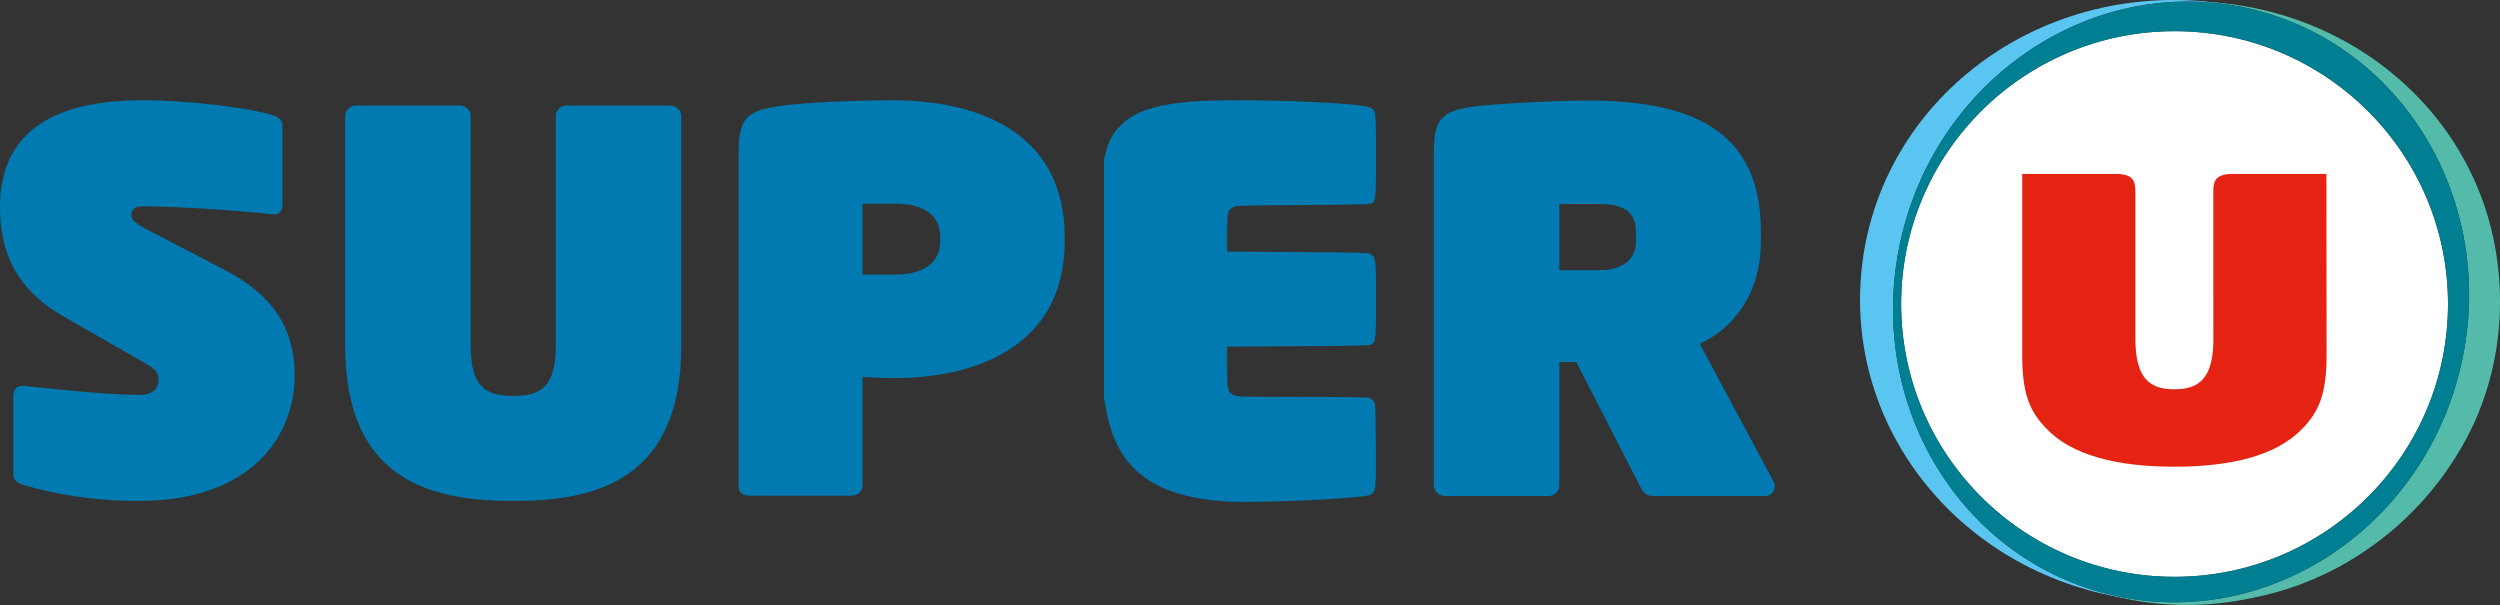
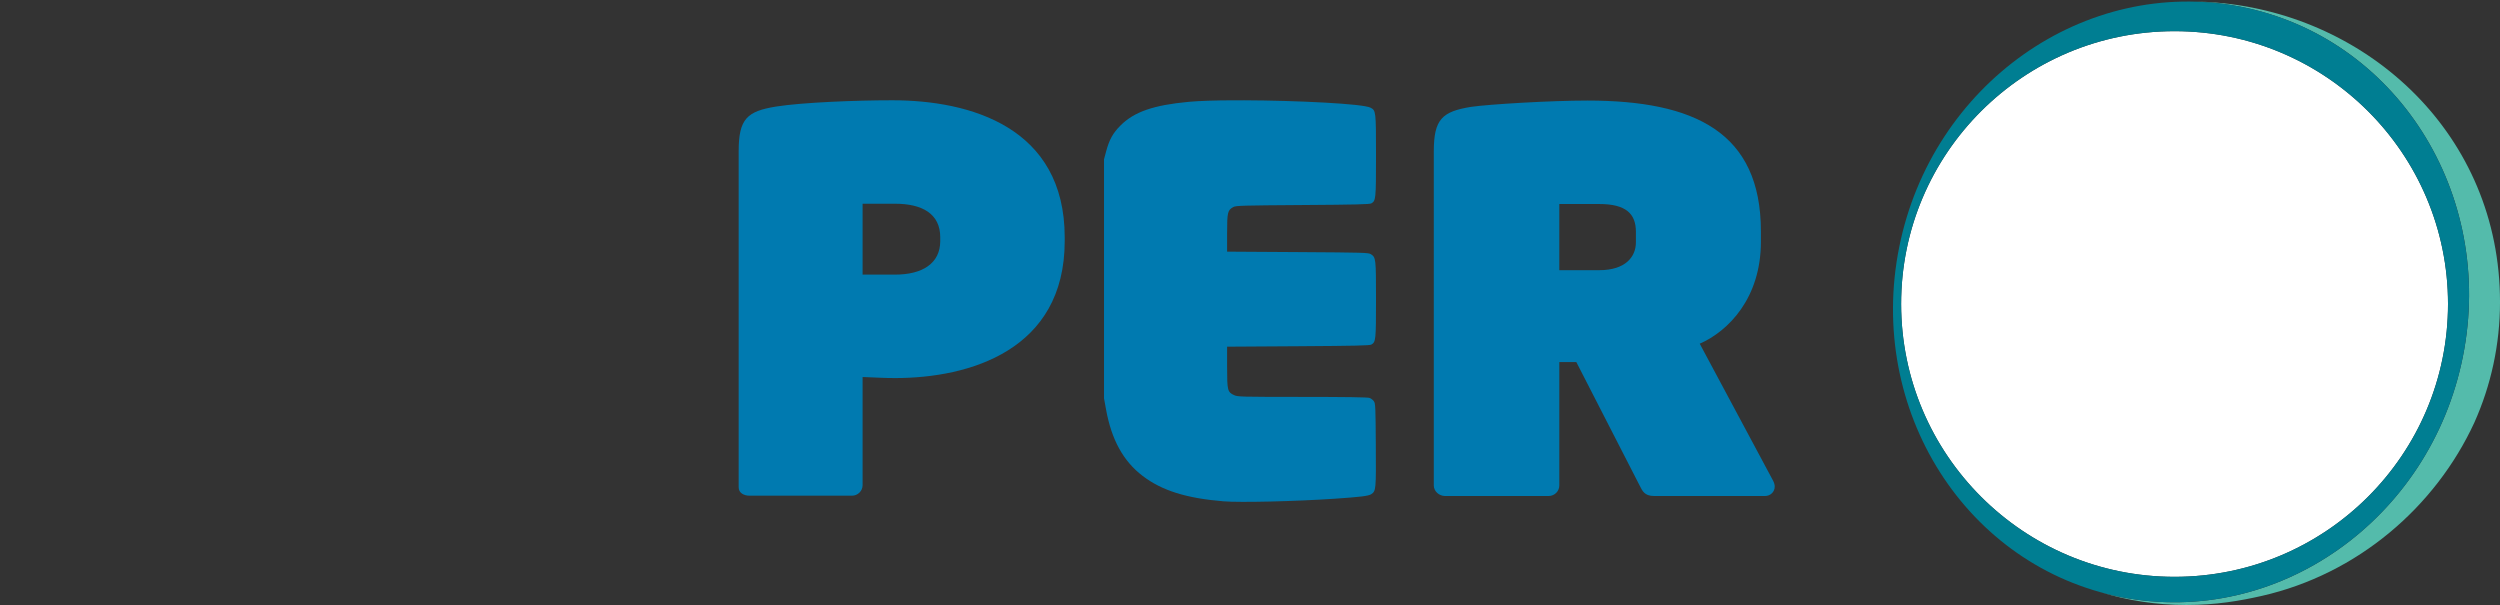
<svg xmlns="http://www.w3.org/2000/svg" xmlns:ns1="http://sodipodi.sourceforge.net/DTD/sodipodi-0.dtd" xmlns:ns2="http://www.inkscape.org/namespaces/inkscape" width="2761.921" height="668.366" viewBox="0 0 2761.921 668.366" version="1.1" id="svg6076" ns1:docname="SUPERU.svg" ns2:version="0.92.2 (5c3e80d, 2017-08-06)">
  <rect x="0" y="0" width="2761.921" height="668.366" fill="#333333" stroke="none" />
  <title id="title4511">U rond</title>
  <ns1:namedview pagecolor="#ffffff" bordercolor="#666666" borderopacity="1" objecttolerance="10" gridtolerance="10" guidetolerance="10" ns2:pageopacity="0" ns2:pageshadow="2" ns2:window-width="1366" ns2:window-height="705" id="namedview6078" showgrid="true" fit-margin-top="0" fit-margin-left="0" fit-margin-right="0" fit-margin-bottom="0" ns2:zoom="0.42882436" ns2:cx="1192.4828" ns2:cy="277.75167" ns2:window-x="-8" ns2:window-y="-8" ns2:window-maximized="1" ns2:current-layer="svg6076" />
  <desc id="desc6043">Created with Sketch.</desc>
  <defs id="defs6045" />
  <g id="g6699" transform="matrix(20.607,0,0,20.607,1290.137,838.693)">
    <path d="m 53.975,-9.775 c -8.098,0 -14.659,-6.55 -14.659,-14.63 0,-8.076 6.561,-14.623 14.659,-14.623 8.094,0 14.659,6.546 14.659,14.623 0,8.08 -6.565,14.63 -14.659,14.63" id="Shape" ns2:connector-curvature="0" style="fill:#ffffff;fill-rule:nonzero;stroke:none;stroke-width:1" />
    <path d="m 56.249,-40.557 c -0.442,-0.037 -0.669,-0.051 -1.106,-0.051 0.782,0.023 1.569,0.109 2.356,0.265 8.345,1.621 13.686,10.023 11.932,18.767 -1.755,8.74 -9.941,14.514 -18.285,12.895 -0.371,-0.074 -0.738,-0.16 -1.097,-0.26 1.419,0.437 2.944,0.676 4.551,0.676 1.609,0 2.854,-0.218 4.042,-0.485 5.153,-1.168 9.325,-4.779 11.408,-9.303 0.884,-1.978 1.372,-4.163 1.372,-6.455 -3.24e-4,-8.951 -7.026,-15.359 -15.172,-16.049" id="path6063" ns2:connector-curvature="0" style="fill:#54bbab;fill-rule:nonzero;stroke:none;stroke-width:1" />
-     <path d="m 37.151,-25.719 c -0.615,8.795 6.202,16.452 15.497,17.247 -0.497,-0.044 -0.998,-0.114 -1.504,-0.211 -8.345,-1.619 -13.686,-10.025 -11.932,-18.768 1.743,-8.683 9.83,-14.435 18.115,-12.926 -0.696,-0.134 -1.401,-0.228 -2.123,-0.28 -9.457,-0.646 -17.437,6.039 -18.053,14.937" id="path6065" ns2:connector-curvature="0" style="fill:#5bc5f2;fill-rule:nonzero;stroke:none;stroke-width:1" />
    <path d="m 57.499,-40.343 c -8.345,-1.623 -16.532,4.151 -18.287,12.893 -1.753,8.746 3.588,17.149 11.932,18.768 8.346,1.62 16.534,-4.152 18.287,-12.895 1.753,-8.742 -3.586,-17.146 -11.932,-18.766 M 53.975,-9.775 c -8.098,0 -14.659,-6.55 -14.659,-14.63 0,-8.076 6.561,-14.623 14.659,-14.623 8.094,0 14.659,6.546 14.659,14.623 0,8.08 -6.565,14.63 -14.659,14.63" id="path6067" ns2:connector-curvature="0" style="fill:#007e92;fill-rule:nonzero;stroke:none;stroke-width:1" />
-     <path d="m 62.115,-31.375 h -5.017 c -0.919,0 -1.046,0.372 -1.046,0.935 0,0 0.002,8.138 0.002,8.148 -0.063,1.866 -0.757,2.463 -2.09,2.463 -1.364,0 -2.061,-0.629 -2.09,-2.614 v -7.997 c 0,-0.562 -0.132,-0.935 -1.049,-0.935 h -5.019 v 9.691 c 0,2.145 0.415,3.051 1.304,3.971 1.375,1.432 3.781,2.034 6.853,2.034 3.072,0 5.48,-0.603 6.858,-2.034 0.885,-0.92 1.304,-1.827 1.304,-3.971 z" id="path6069" ns2:connector-curvature="0" style="fill:#e42313;fill-rule:nonzero;stroke:none;stroke-width:1" />
  </g>
  <g id="g922" style="fill:#007ab0;fill-opacity:1;stroke:none" transform="translate(1005.35,517.172)">
    <path d="m 368.631,-406.363 c -3.913,-0.015 -7.762,-0.014 -11.525,0.002 -20.07,0.084 -37.677,0.612 -49.277,1.697 -38.706,3.621 -60.053,11 -75.094,25.955 -8.589,8.541 -12.597,15.783 -16.201,29.289 l -2.205,8.264 v 132 132 l 2.25,12.371 c 6.1,33.549 19.082,57.107 40.455,73.412 21.205,16.177 48.133,24.636 89.295,28.049 18.127,1.503 79.434,0.064 123,-2.887 28.616,-1.938 37.183,-3.006 40.256,-5.02 5.218,-3.419 5.345,-4.783 5.033,-54.234 -0.266,-42.22 -0.426,-45.895 -2.104,-48.367 -0.999,-1.471 -3.205,-3.159 -4.9,-3.75 -2.084,-0.727 -26.117,-1.081 -74.184,-1.096 -67.685,-0.021 -71.302,-0.114 -75.285,-1.922 -7.361,-3.342 -7.816,-5.151 -7.816,-31.057 v -22.5 l 78.5,-0.5 c 62.778,-0.4 78.969,-0.766 80.836,-1.83 4.942,-2.817 5.164,-4.961 5.164,-49.67 0,-45.293 -0.144,-46.582 -5.621,-50.172 -2.624,-1.72 -7.406,-1.858 -80.834,-2.328 l -78.045,-0.5 v -20.5 c 0,-22.904 0.577,-25.349 6.768,-28.732 2.983,-1.63 8.915,-1.806 76.732,-2.268 58.614,-0.399 73.974,-0.769 75.836,-1.83 4.98,-2.838 5.164,-4.729 5.164,-52.67 10e-6,-49.275 -0.075,-49.938 -6.1,-53.053 -8.455,-4.372 -81.401,-7.934 -140.098,-8.154 z" style="fill:#007ab0;fill-opacity:1;stroke:none" id="path34" ns2:connector-curvature="0" />
-     <path d="m -679.816,-102.395 c 0,-49.893 -22.329,-87.603 -75.214,-115.45 l -83.44,-43.511 c -19.391,-9.863 -21.741,-13.343 -21.741,-18.565 0,-4.641 2.35,-9.282 12.34,-9.282 44.07,0 111.645,5.221 142.788,8.702 9.989,1.16 11.752,-4.641 11.752,-11.603 v -86.442 c 0,-6.382 -5.288,-9.863 -11.752,-11.603 -25.855,-8.122 -92.254,-16.244 -142.788,-16.244 -122.81,0 -157.478,54.534 -157.478,117.77 0,46.412 14.69,89.343 70.513,121.251 l 88.141,50.473 c 13.515,7.542 16.453,12.183 16.453,17.985 0,10.443 -4.701,17.985 -21.741,17.985 -38.782,0 -101.656,-7.542 -126.335,-9.863 -9.402,-1.16 -12.34,5.221 -12.34,11.603 V 7.254 c 0,6.382 5.876,9.863 12.34,11.603 32.906,9.863 75.801,17.405 126.335,17.405 123.397,0 172.168,-70.778 172.168,-138.656 z" style="font-style:normal;font-variant:normal;font-weight:normal;font-stretch:normal;font-size:medium;line-height:1.25;font-family:'Neo Sans Std';-inkscape-font-specification:'Neo Sans Std';letter-spacing:0.5px;word-spacing:0px;fill:#007ab0;fill-opacity:1;stroke:none;stroke-width:3.041" id="path77" ns2:connector-curvature="0" />
-     <path d="m -252.683,-135.463 v -253.526 c 0,-6.382 -5.876,-11.603 -12.34,-11.603 h -114.583 c -6.464,0 -11.752,5.221 -11.752,11.603 v 253.526 c 0,45.832 -16.453,55.694 -47.008,55.694 -30.555,0 -47.008,-9.863 -47.008,-55.694 v -253.526 c 0,-6.382 -5.288,-11.603 -11.752,-11.603 h -114.583 c -6.464,0 -12.34,5.221 -12.34,11.603 v 253.526 c 0,149.099 94.605,171.724 185.683,171.724 91.079,0 185.683,-22.626 185.683,-171.724 z" style="font-style:normal;font-variant:normal;font-weight:normal;font-stretch:normal;font-size:medium;line-height:1.25;font-family:'Neo Sans Std';-inkscape-font-specification:'Neo Sans Std';letter-spacing:0.5px;word-spacing:0px;fill:#007ab0;fill-opacity:1;stroke:none;stroke-width:3.041" id="path79" ns2:connector-curvature="0" />
    <path d="m 170.905,-250.913 v -4.061 c 0,-121.832 -104.594,-151.419 -190.384,-151.419 -40.545,0 -99.305,2.321 -128.686,6.962 -31.731,5.221 -41.132,13.343 -41.132,49.313 V 21.177 c 0,6.382 5.876,9.282 12.34,9.282 h 112.82 c 6.464,0 11.752,-5.221 11.752,-11.603 V -100.654 c 16.453,0.58 24.092,1.16 35.844,1.16 82.265,0 187.446,-30.748 187.446,-151.419 z m -137.5,0 c 0,24.946 -19.979,37.13 -49.946,37.13 H -52.385 v -78.32 h 35.844 c 29.968,0 49.946,11.023 49.946,37.13 z" style="font-style:normal;font-variant:normal;font-weight:normal;font-stretch:normal;font-size:medium;line-height:1.25;font-family:'Neo Sans Std';-inkscape-font-specification:'Neo Sans Std';letter-spacing:0.5px;word-spacing:0px;fill:#007ab0;fill-opacity:1;stroke:none;stroke-width:3.041" id="path81" ns2:connector-curvature="0" />
    <path d="m 955.309,20.339 c 0,-1.74 -0.588,-4.061 -1.763,-6.382 L 872.457,-137.462 c 31.731,-13.924 67.575,-50.473 67.575,-112.549 v -11.603 c 0,-109.648 -73.451,-144.457 -191.56,-144.457 -40.545,0 -108.707,4.061 -128.686,6.962 -31.731,5.221 -41.132,13.343 -41.132,49.313 V 19.179 c 0,6.382 5.876,11.603 12.34,11.603 h 114.583 c 6.464,0 11.752,-5.221 11.752,-11.603 V -117.156 h 18.803 l 69.925,136.335 c 2.938,5.801 5.288,11.603 15.865,11.603 h 122.81 c 5.288,0 10.577,-4.061 10.577,-10.443 z M 801.944,-249.43 c 0,15.664 -11.165,30.748 -40.545,30.748 h -44.07 v -73.099 h 44.07 c 29.968,0 40.545,11.023 40.545,30.748 z" style="font-style:normal;font-variant:normal;font-weight:normal;font-stretch:normal;font-size:medium;line-height:1.25;font-family:'Neo Sans Std';-inkscape-font-specification:'Neo Sans Std';letter-spacing:0.5px;word-spacing:0px;fill:#007ab0;fill-opacity:1;stroke:none;stroke-width:3.041" id="path85" ns2:connector-curvature="0" />
  </g>
</svg>